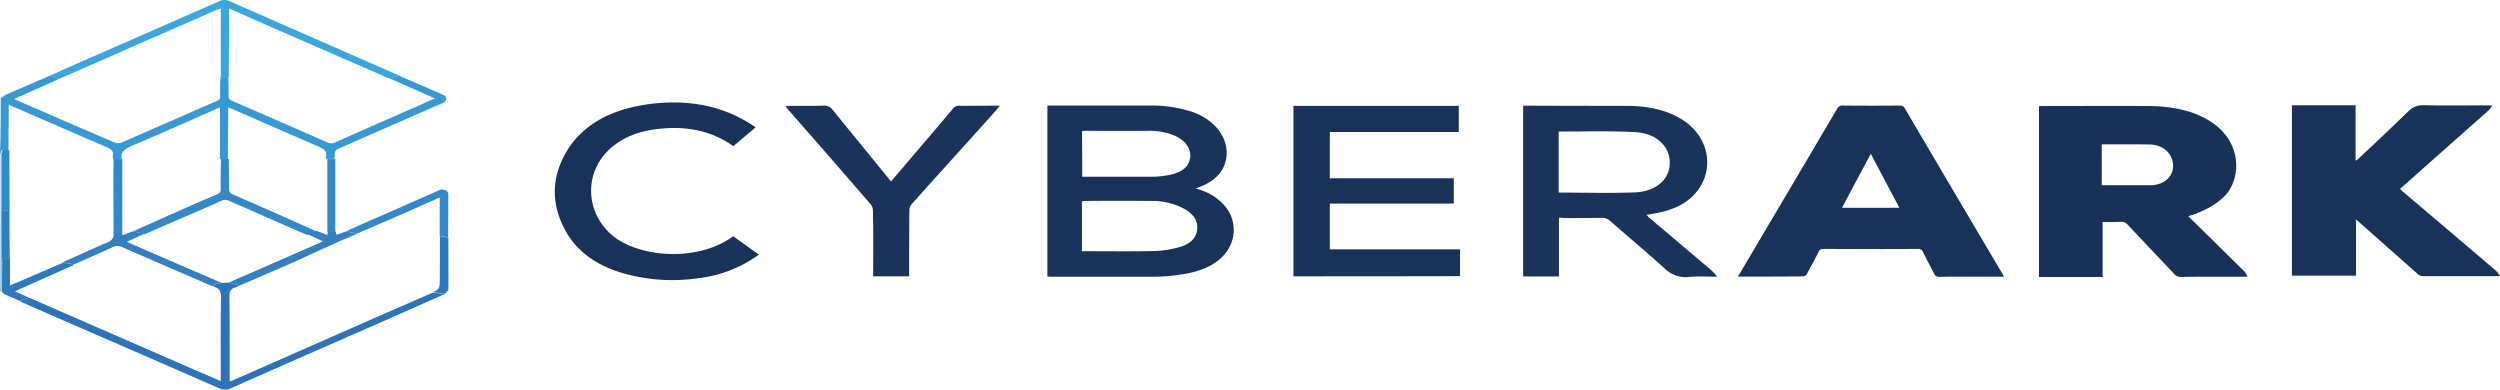
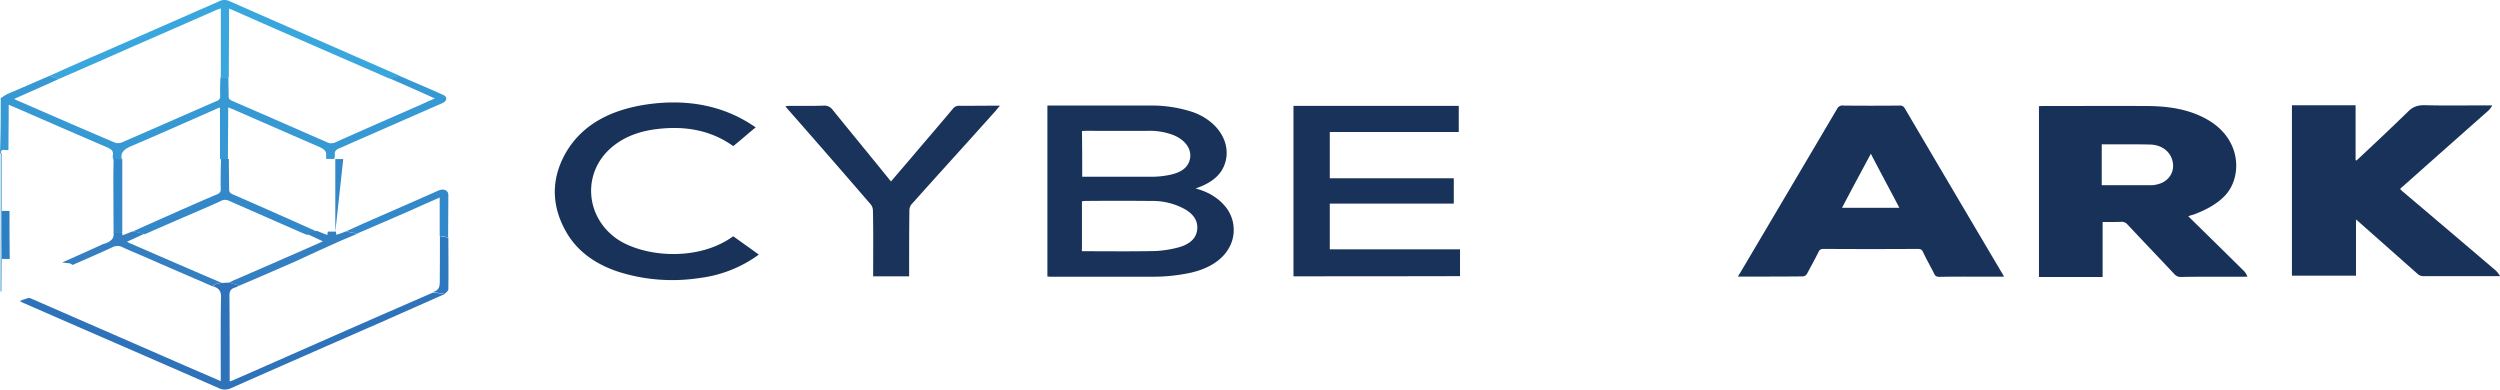
<svg xmlns="http://www.w3.org/2000/svg" viewBox="0 0 1052.9 164.07">
  <defs>
    <style>.cls-1{fill:#3799d4;}.cls-2{fill:#539fd4;}.cls-3{fill:#183159;}.cls-4{fill:#183259;}.cls-5{fill:#18325a;}.cls-6{fill:#19335a;}.cls-7{fill:#19325a;}.cls-8{fill:#2e72b9;}.cls-9{fill:#39a7de;}.cls-10{fill:#3288c8;}.cls-11{fill:#337fc1;}.cls-12{fill:#2e79be;}.cls-13{fill:#2e8bcb;}.cls-14{fill:#2d7fc3;}</style>
  </defs>
  <g id="Layer_2" data-name="Layer 2">
    <g id="Layer_1-2" data-name="Layer 1">
      <path class="cls-1" d="M.3,41.31c.94-.56,1.78-1.19,2.73-1.67C9,37.1,15,34.47,20.92,31.92c1.36.48,2.61.88,3.88,1.35Q15.53,37.46,6,41.63a6.18,6.18,0,0,0,.83.48c13.82,6,27.75,12.1,41.66,18A4.36,4.36,0,0,0,51.28,60c13.4-5.81,26.8-11.72,40.1-17.51a1.93,1.93,0,0,0,1.36-2c-.11-2.71,0-5.33.1-8h3.35c0,2.54.11,5.25.11,7.88-.11,1,.31,1.67,1.57,2.15,13.29,5.73,26.48,11.54,39.77,17.35a3.94,3.94,0,0,0,3.77,0c11.72-5.25,23.44-10.35,35.07-15.44,2.2-1,4.29-2,6.7-2.94-6.59-3-13-5.82-19.36-8.6l4.29-1c6.17,2.71,12.46,5.33,18.63,8.12,1.78.8,1.57,2.55-.41,3.42C173.56,49,160.89,54.61,148.11,60.17c-1.67.72-3.25,1.52-4.91,2.16s-2.31,1.35-2.2,2.7a6.22,6.22,0,0,1-.21,1.92h-3.35a5.24,5.24,0,0,1-.11-1.31c.32-1.75-.65-2.71-2.6-3.66C122.59,56.73,110.45,51.4,98.4,46.14c-.65-.24-1.36-.55-2.3-.87v2c0,6.51-.1,13.13-.1,19.74H92.65V45.27a14.56,14.56,0,0,0-2.31.95c-11.4,5-22.78,10.11-34.33,15-3.26,1.35-5.45,2.7-4.72,5.81H47.63a5.15,5.15,0,0,1-.1-1.75c.31-1.51-.53-2.39-2.3-3.18-10.78-4.62-21.57-9.32-32.35-14-2.93-1.36-6-2.55-9.21-4v2.22c0,5.58-.11,11.23-.11,16.88-1.15.24-3.35-.88-3.14,1.35H0C.3,56.67.3,49,.3,41.31Z" />
      <path class="cls-2" d="M.3,64.4H.72V109c0,4.61-.1,9.23-.1,13.76H.19C.3,103.4.3,83.93.3,64.4Z" />
      <path class="cls-3" d="M921.62,91.09c8.06,7.88,15.81,15.52,23.56,23.16a8.22,8.22,0,0,1,1.36,2.23c-1.15.08-1.78.08-2.31.08-8.46,0-17.06-.08-25.54.08a3.54,3.54,0,0,1-3-1.27c-6.59-7-13.29-14-19.78-20.94a3.2,3.2,0,0,0-2.72-1c-2.52.08-4.92.08-7.65.08v23.16H858.73V44.74a14.7,14.7,0,0,1,1.88-.09c14.66,0,29.3-.07,44,0,9.32.09,18,1.52,25.54,6,14.44,8.6,13.92,24.6,6.81,31.85-3.35,3.5-8.07,6-13.09,7.87A14.49,14.49,0,0,0,921.62,91.09ZM885.17,78h21.14a9.36,9.36,0,0,0,2.1-.32c4.7-1,7.43-4.86,6.7-9.23s-4.4-7.4-9.42-7.57c-5.77-.15-11.42-.08-17.17-.08h-3.35Z" />
      <path class="cls-4" d="M844,116.53h-7.36c-6.59,0-13.08-.08-19.68.07-1.25,0-1.88-.31-2.3-1.19-1.57-3.18-3.35-6.21-4.81-9.39-.43-.87-.95-1.19-2.31-1.19-13.08.08-26.17.08-39.36,0-1.15,0-1.78.24-2.2,1.11-1.57,3.18-3.35,6.37-5,9.47a2.22,2.22,0,0,1-1.68,1c-9,.08-18,.08-27.34.08a14.12,14.12,0,0,1,.94-1.59q20.42-34.5,40.83-69.09a2.52,2.52,0,0,1,2.72-1.35c7.85.08,15.7.08,23.44,0a2.26,2.26,0,0,1,2.3,1.11q20.42,34.74,41,69.48A12.67,12.67,0,0,1,844,116.53Zm-44.07-29c-4-7.72-8-15-12-22.79-4.19,7.81-8.17,15.2-12.15,22.79Z" />
      <path class="cls-4" d="M992.49,67.58C999.82,60.73,1007,54,1014.17,47c2-2,4-2.78,7.32-2.7,8.38.24,16.75.08,25.23.08h2.93a8.9,8.9,0,0,1-1.68,2.23q-17.43,15.41-34.75,30.8c-.73.71-1.57,1.35-2.41,2.15.32.31.65.72,1,1,13.19,11.15,26.38,22.37,39.46,33.51a16.68,16.68,0,0,1,1.68,2.23h-32a3.57,3.57,0,0,1-2.82-1c-8-7.09-15.92-14.09-24-21.25a20.61,20.61,0,0,0-1.88-1.6v23.64H965.27V44.34h26.81v23A.4.4,0,0,0,992.49,67.58Z" />
      <path class="cls-5" d="M503.52,79.37c5.75,1.51,10,4.3,13,8.2,6.17,8.2,4,23-15.08,27.3A75,75,0,0,1,485,116.54H442.28c-.32,0-.74-.08-1.16-.08v-72h42.51a55.41,55.41,0,0,1,18.84,2.78c10.78,3.91,16.43,13.3,13.29,22C514,74.16,509.69,77.29,503.52,79.37ZM455.67,105.8c10.47,0,20.84.15,31.1-.09a45.62,45.62,0,0,0,9.21-1.43c4.39-1.11,7.54-3.34,8.16-7.08.65-4-1.36-7.09-5.65-9.39a28.3,28.3,0,0,0-13.71-3.18q-13.83-.13-27.64,0a9.16,9.16,0,0,0-1.47.15v20.14c-.1.23,0,.49,0,.86Zm.11-31.36h28.79a37.08,37.08,0,0,0,5.86-.4c5-.72,9.31-2.23,10.57-6.45s-1.36-8.52-6.91-10.74a27.85,27.85,0,0,0-10.58-1.75c-8.79.07-17.58,0-26.38,0-.52,0-.93.07-1.46.07.11,6.36.11,12.65.11,19.26Z" />
-       <path class="cls-6" d="M656.57,91.7v24.74H641.49V44.5h2.2c13.81.08,27.74.08,41.66.08,8.69.07,16.75,1.67,23.44,6,13.61,8.92,13.61,26.75.11,35.11-4.4,2.71-9.76,4-15.49,4.77.52.48.73.8,1.15,1.2,8.68,7.32,17.27,14.64,26,22a30.27,30.27,0,0,1,2.72,2.87c-4.19,0-7.85-.24-11.62.08A12.72,12.72,0,0,1,701,113c-7.44-6.77-15.39-13.38-23-20.06a5,5,0,0,0-3.56-1.19c-5.21.08-10.47.08-15.7.08A16.08,16.08,0,0,0,656.57,91.7Zm-.11-36.3V81.11c10.78,0,21.56.32,32.14-.08,9-.4,14.65-5.57,14.65-12.5S697.5,56,688.49,55.64C677.92,55.08,667.24,55.4,656.46,55.4Z" />
      <path class="cls-4" d="M544.76,116.37V44.58h69.61v11H560.05V75.09h52.23V85.75H560.05V105H614.9v11.3C591.45,116.37,568.21,116.37,544.76,116.37Z" />
      <path class="cls-7" d="M308.8,99.5l10.79,7.72a53.16,53.16,0,0,1-25,9.87,75.15,75.15,0,0,1-33.39-2.39c-10.68-3.34-18.43-9.23-22.93-17.35-6-10.75-6.18-21.65-.32-32.4,7.22-13,20.63-19.74,38.73-21.48,14.87-1.35,28.17,1.51,39.68,8.91a9.31,9.31,0,0,0,1.16.72l.72.56c-3.13,2.54-6.17,5.25-9.42,7.88C299.69,55,289,52.94,277.19,54.3c-8.06.87-14.86,3.5-20.18,8.27-11.2,10.11-10.57,27,.94,36.61C268.19,107.93,293,111,308.8,99.5Z" />
      <path class="cls-6" d="M421.13,44.5c-.73.87-1.15,1.35-1.57,1.91C407.84,59.54,395.9,72.6,384.18,85.73A4,4,0,0,0,383,88.51c-.11,8.67-.11,17.43-.11,26.11v1.75H367.74V114.7c0-8.68.11-17.43-.1-26.11a4.18,4.18,0,0,0-1.16-2.78q-17-19.71-34.33-39.4c-.42-.48-.84-1-1.36-1.67a16.91,16.91,0,0,1,1.78-.16c4.71,0,9.42.07,14.13-.08A4.25,4.25,0,0,1,350.47,46c7.85,9.71,15.81,19.34,23.66,29.05a16.39,16.39,0,0,0,1.15,1.35c3.55-4.22,7.12-8.27,10.57-12.41,5.13-6,10.37-12.1,15.5-18.23a3.24,3.24,0,0,1,2.93-1.2C409.72,44.58,415.06,44.5,421.13,44.5Z" />
      <path class="cls-8" d="M187.27,123.85c-8.38,3.74-16.76,7.4-25.13,11.15-21.66,9.46-43.13,18.88-64.69,28.41a5.93,5.93,0,0,1-5.44,0c-27.54-12.1-55.18-24-82.68-36.06a6.85,6.85,0,0,1-.94-.56,12.65,12.65,0,0,1,1.57-.65l2.2-.72c.31.16.73.24,1.15.4q34.38,15,68.78,30c3.56,1.51,7,3,10.88,4.69v-2c0-11-.1-21.89.11-32.95.1-2.31-.32-4.14-3.46-5a13,13,0,0,1,1.37-1,22.64,22.64,0,0,1,2.6-.39c.94-.08,1.78-.08,2.72-.17.65.17,1.36.41,2,.56.84.24,1.57.48,2.41.72-.53.24-.95.56-1.37.71-2.2.56-2.72,1.68-2.72,3.51.11,11.38.11,22.78.11,34.22v1.91A13.66,13.66,0,0,0,98.5,160c18.23-8,36.33-16,54.55-24,9.76-4.3,19.57-8.52,29.2-12.74C184,123.38,185.57,123.64,187.27,123.85Z" />
      <path class="cls-9" d="M24.77,33.27c-1.36-.47-2.6-.87-3.87-1.35,6.7-3,13.4-6,20.18-8.91L92.27.56A4.79,4.79,0,0,1,96.45.4Q131.94,16,167.64,31.6a3.34,3.34,0,0,1,.65.4L164,33a4.62,4.62,0,0,1-.95-.32C143.17,24,123.17,15.36,103.38,6.61c-2.19-1-4.39-2-6.91-3V5.81c0,8.92-.1,17.83-.1,26.74H93V3.5a7.35,7.35,0,0,1-1.57.56C79.52,9.31,67.69,14.47,55.75,19.68,45.42,24.28,35.19,28.74,24.77,33.27Z" />
      <path class="cls-10" d="M145.71,97.43c4.92-2.23,9.73-4.38,14.66-6.51,8.16-3.51,16.11-7.09,24.28-10.67,2.2-1,4.18-.08,4.18,1.83,0,6-.1,11.93-.1,17.9-1.15-.23-2.3-.47-3.55-.65V83.18c-5,2.23-9.54,4.14-14,6.21-6.91,3-13.82,6-20.84,9C149,98.06,147.38,97.74,145.71,97.43Z" />
      <path class="cls-11" d="M145.71,97.43c1.57.39,3.14.71,4.81,1-3.34,1.43-6.91,2.87-10.15,4.38-5.21,2.31-10.36,4.7-15.49,7.08-8.07,3.5-16,7-24.09,10.42-.83-.25-1.57-.48-2.41-.72-.65-.16-1.36-.4-1.95-.56a19.52,19.52,0,0,0,1.78-.87c10.89-4.7,22-9.55,32.87-14.33,1.57-.71,3.14-1.35,4.92-2.22-2.31-1-4.4-2.07-6.51-3a10.76,10.76,0,0,1,1.77-1c.7-.17,1.39-.3,2.1-.4,1.47.56,2.93,1.19,4.5,1.75.11-.65.11-1,.21-1.43h3.35a5.14,5.14,0,0,1,.21,1.35C142.88,98.54,144.34,98,145.71,97.43Z" />
-       <path class="cls-12" d="M12.24,125.36l-2.2.72a12.65,12.65,0,0,0-1.57.65c-2.2-.87-4.19-1.75-6.39-2.71a4,4,0,0,1-1.25-1.19c0-4.62.1-9.23.1-13.77H4.19v11.15c1.25-.56,2.09-.88,2.93-1.2,6.51-2.79,12.88-5.58,19.36-8.36,1.05.16,2.2.24,3.26.4a4.67,4.67,0,0,1,1.15.65c-8.16,3.67-16.33,7.25-24.6,11C8.37,123.64,10.25,124.49,12.24,125.36Z" />
-       <path class="cls-10" d="M141.21,97.74h-3.35V67h3.35Z" />
+       <path class="cls-10" d="M141.21,97.74V67h3.35Z" />
      <path class="cls-12" d="M185.28,99.42c1.15.23,2.3.47,3.55.65,0,7.24.12,14.57,0,21.73,0,.72-.93,1.35-1.56,2-1.68-.24-3.35-.56-5-.8,2.6-.71,2.94-2.23,2.94-4.3C185.28,112.31,185.28,105.86,185.28,99.42Z" />
      <path class="cls-10" d="M56,97.43l20.42-9.08C81.35,86.2,86.27,84,91.3,81.91c1.15-.48,1.67-1,1.67-2.15-.1-4.3,0-8.6.11-12.81h3.3c0,4.29.11,8.59.11,12.81,0,1,.41,1.67,1.67,2.15q17,7.4,33.92,15a5,5,0,0,1,1.15.65,9,9,0,0,0-2.1.4c-.65.24-1.14.65-1.77.95-1-.39-1.88-.71-2.72-1.11-10.06-4.37-20.1-8.83-30.15-13.21a3.57,3.57,0,0,0-3.36,0c-2.09,1-4.18,1.91-6.38,2.87C78.17,91.16,69.58,94.83,61,98.64A42.51,42.51,0,0,0,56,97.43Z" />
      <path class="cls-10" d="M51.5,67V97.74H47.83c0-7.72-.1-15.44-.1-23.08,0-2.55.1-5.09.1-7.71Z" />
-       <path class="cls-13" d="M3.94,63.1c0,8.59.1,17.11.1,25.71H.79V64.45C.62,62.24,2.81,63.36,3.94,63.1Z" />
      <path class="cls-14" d="M.72,88.83H4c0,6.77,0,13.45.1,20.22H.83C.72,102.28.72,95.6.72,88.83Z" />
      <path class="cls-11" d="M60.81,98.46c-2.3,1-4.61,2.15-7.33,3.34a12.43,12.43,0,0,0,2.1,1q18.84,8.23,37.89,16.39c-.84.16-1.78.16-2.6.4a4.66,4.66,0,0,0-1.36,1c-9.53-4.14-19.16-8.28-28.79-12.5-3.14-1.36-6.18-2.6-9.32-4.06a4.59,4.59,0,0,0-4.19.16c-5.44,2.55-11.07,4.93-16.64,7.4a4.67,4.67,0,0,0-1.15-.65c-1.05-.16-2.2-.23-3.26-.4,5.45-2.38,10.9-4.85,16.34-7.31a4.33,4.33,0,0,1,1.15-.49c3-.87,4.71-2.38,4.08-5h3.66c.11.4.11.8.22,1.36,1.56-.56,2.93-1.2,4.39-1.68C57.67,97.74,59.24,98.06,60.81,98.46Z" />
    </g>
  </g>
</svg>